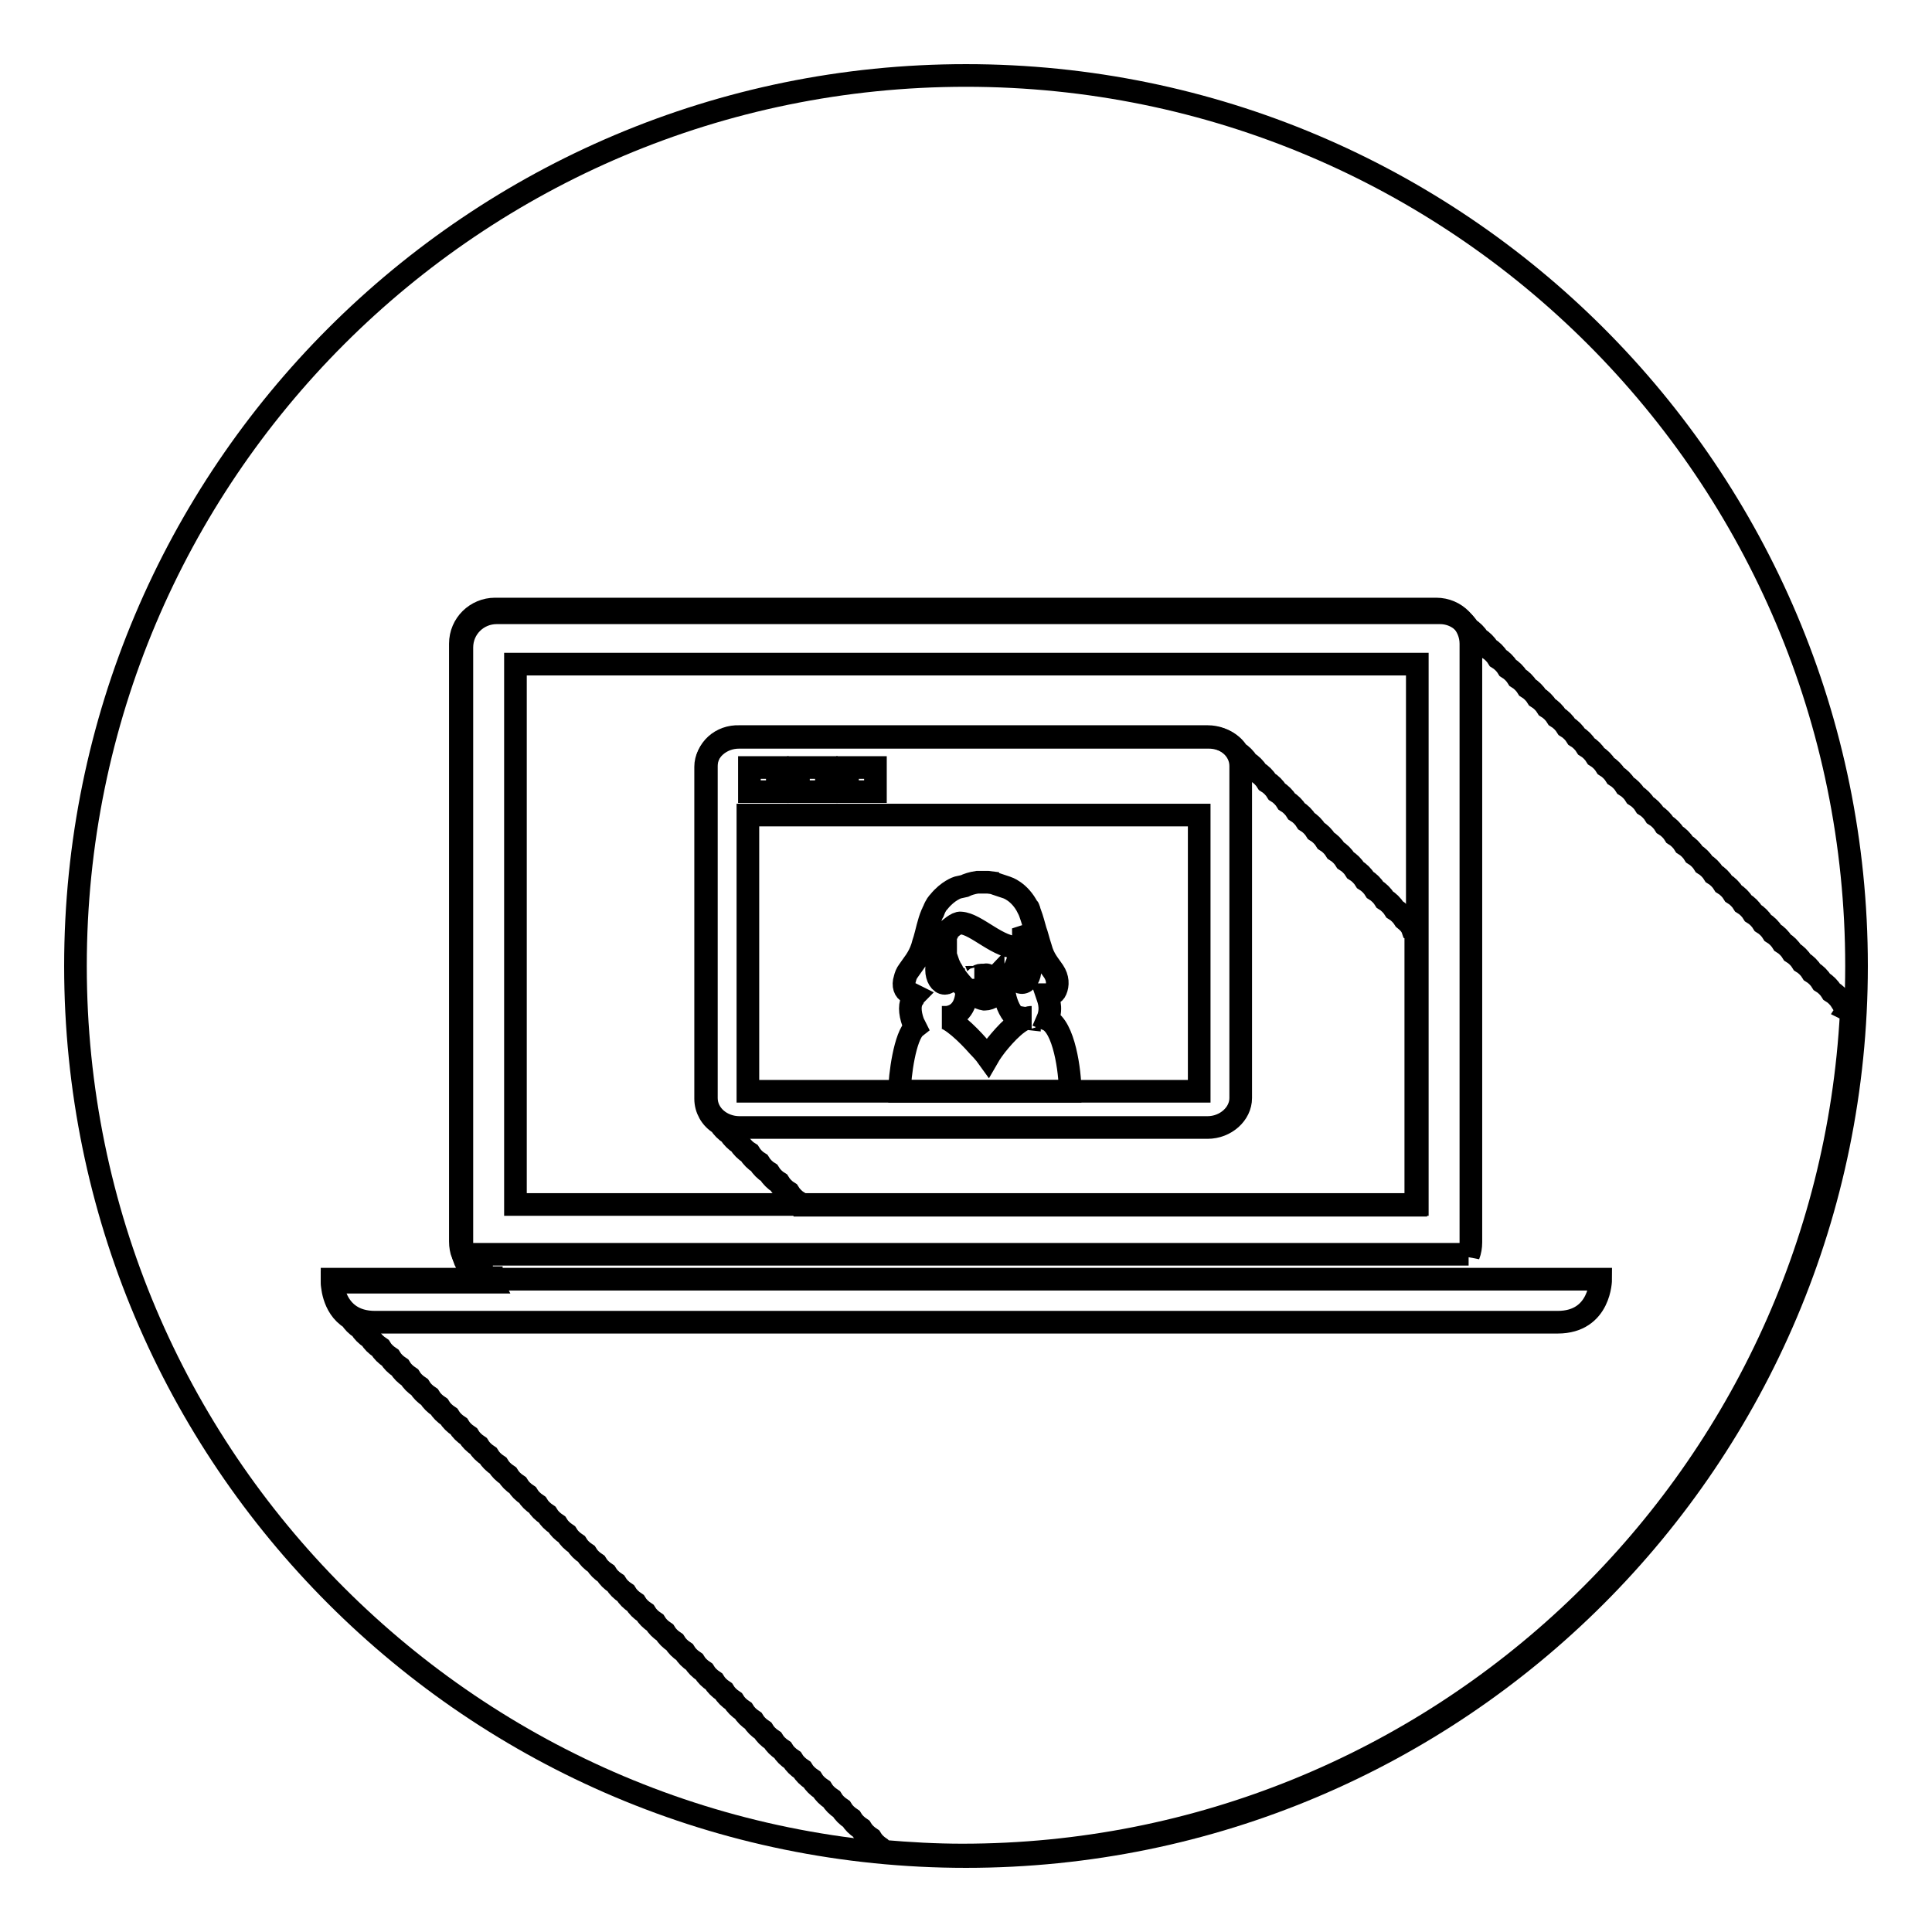
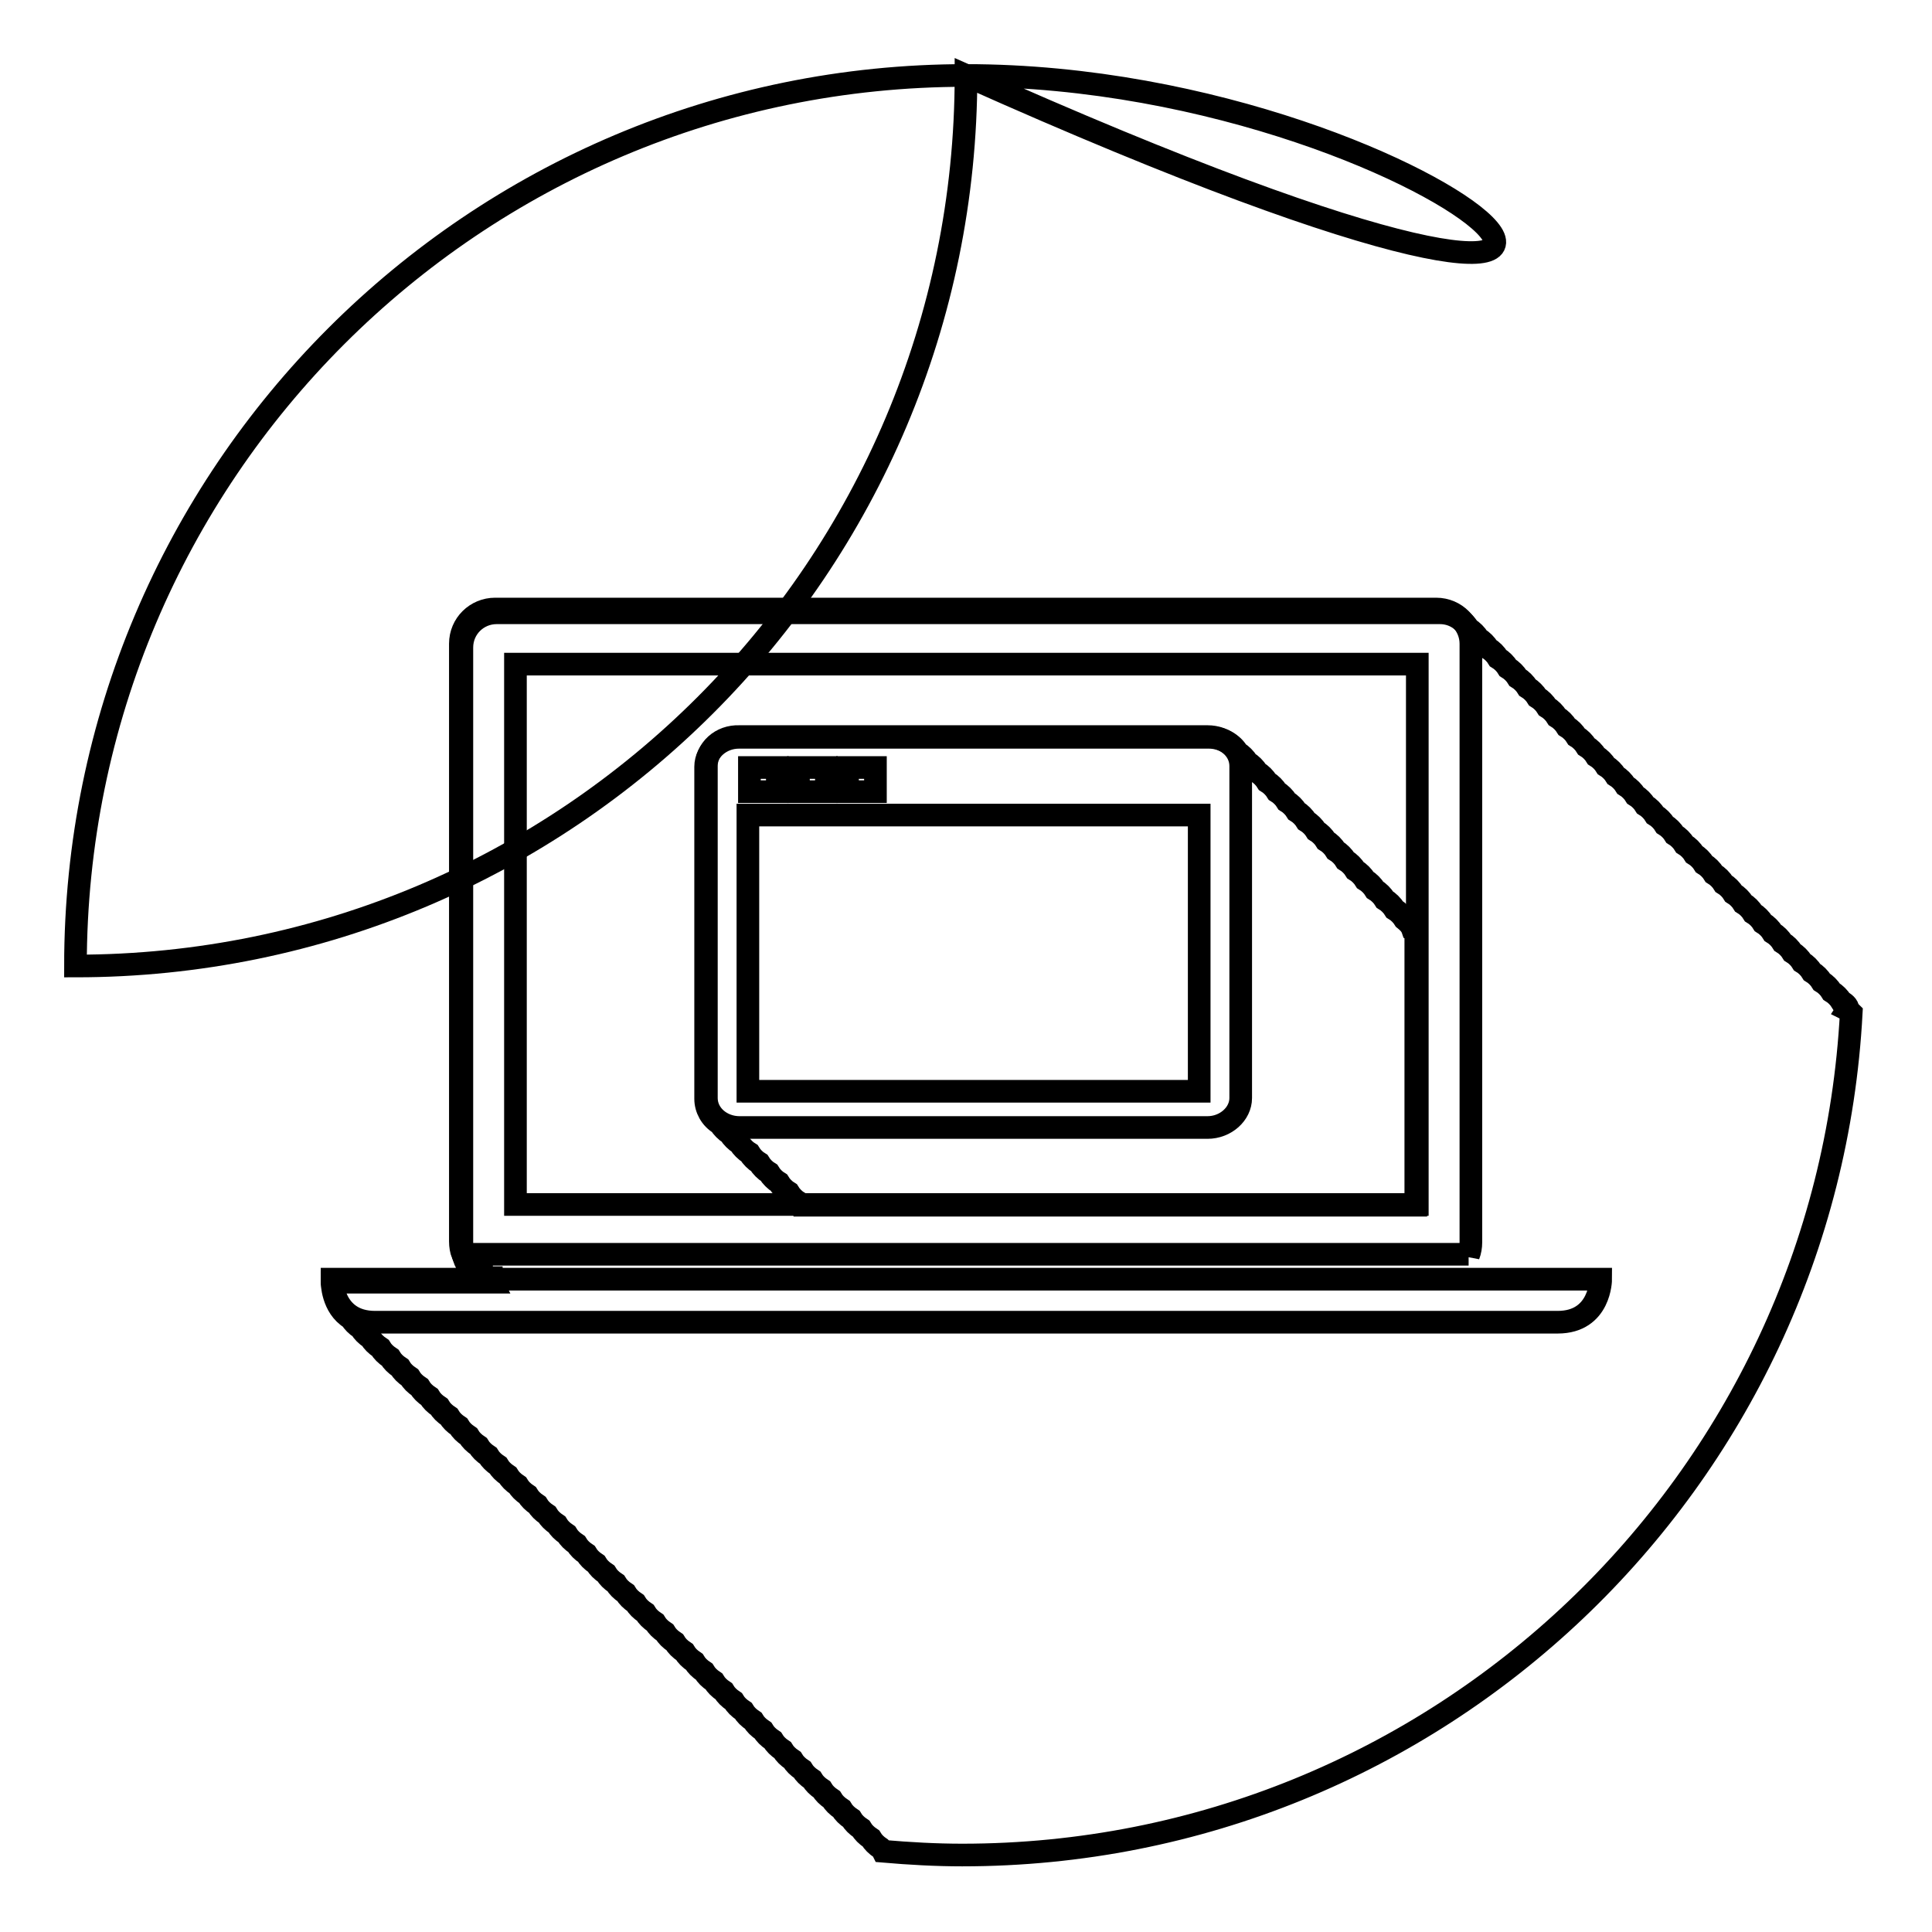
<svg xmlns="http://www.w3.org/2000/svg" version="1.1" x="0px" y="0px" viewBox="0 0 256 256" enable-background="new 0 0 256 256" xml:space="preserve">
  <g>
    <g>
-       <path stroke-width="3" fill-opacity="0" stroke="#000000" d="M128,10C62.8,10,10,62.8,10,128c0,65.2,52.8,118,118,118c65.2,0,118-52.8,118-118C246,62.8,193.2,10,128,10z" />
+       <path stroke-width="3" fill-opacity="0" stroke="#000000" d="M128,10C62.8,10,10,62.8,10,128c65.2,0,118-52.8,118-118C246,62.8,193.2,10,128,10z" />
      <path stroke-width="3" fill-opacity="0" stroke="#000000" d="M244,132.7c-0.3-0.5-0.8-1-1.3-1.3c-0.3-0.5-0.8-1-1.3-1.3c-0.3-0.5-0.8-1-1.3-1.3c-0.3-0.5-0.8-1-1.3-1.3c-0.3-0.5-0.8-1-1.3-1.3c-0.3-0.5-0.8-1-1.3-1.3c-0.3-0.5-0.8-1-1.3-1.3c-0.3-0.5-0.8-1-1.3-1.3c-0.3-0.5-0.8-1-1.3-1.3c-0.3-0.5-0.8-1-1.3-1.3c-0.3-0.5-0.8-1-1.3-1.3c-0.3-0.5-0.8-1-1.3-1.3c-0.3-0.5-0.8-1-1.3-1.3c-0.3-0.5-0.8-1-1.3-1.3c-0.3-0.5-0.8-1-1.3-1.3c-0.3-0.5-0.8-1-1.3-1.3c-0.3-0.5-0.8-1-1.3-1.3c-0.3-0.5-0.8-1-1.3-1.3c-0.3-0.5-0.8-1-1.3-1.3c-0.3-0.5-0.8-1-1.3-1.3c-0.3-0.5-0.8-1-1.3-1.3c-0.3-0.5-0.8-1-1.3-1.3c-0.3-0.5-0.8-1-1.3-1.3c-0.3-0.5-0.8-1-1.3-1.3c-0.3-0.5-0.8-1-1.3-1.3c-0.3-0.5-0.8-1-1.3-1.3c-0.3-0.5-0.8-1-1.3-1.3c-0.3-0.5-0.8-1-1.3-1.3c-0.3-0.5-0.8-1-1.3-1.3c-0.3-0.5-0.8-1-1.3-1.3c-0.3-0.5-0.8-1-1.3-1.3c-0.3-0.5-0.8-1-1.3-1.3c-0.3-0.5-0.8-1-1.3-1.3c-0.3-0.5-0.8-1-1.3-1.3c-0.3-0.5-0.8-1-1.3-1.3c-0.3-0.5-0.8-1-1.3-1.3c-0.3-0.5-0.8-1-1.3-1.3c-0.3-0.5-0.8-1-1.3-1.3c-0.8-1.3-2.2-2.1-3.8-2.1h-125c-2.5,0-4.6,2-4.6,4.6v79.2c0,0.6,0.1,1.2,0.3,1.7h1c0,0.5,0.1,0.9,0.3,1.3h1c0,0.5,0.1,0.9,0.3,1.3h1c0,0.2,0,0.4,0.1,0.6h-3.7H44c0,0,0,3.3,2.5,4.8c0.3,0.5,0.7,0.9,1.3,1.3c0.3,0.5,0.7,0.9,1.3,1.3c0.3,0.5,0.7,0.9,1.3,1.3c0.3,0.5,0.7,0.9,1.3,1.3c0.3,0.5,0.7,0.9,1.3,1.3c0.3,0.5,0.7,0.9,1.3,1.3c0.3,0.5,0.7,0.9,1.3,1.3c0.3,0.5,0.7,0.9,1.3,1.3c0.3,0.5,0.7,0.9,1.3,1.3c0.3,0.5,0.7,0.9,1.3,1.3c0.3,0.5,0.7,0.9,1.3,1.3c0.3,0.5,0.7,0.9,1.3,1.3c0.3,0.5,0.7,0.9,1.3,1.3c0.3,0.5,0.7,0.9,1.3,1.3c0.3,0.5,0.7,0.9,1.3,1.3c0.3,0.5,0.7,0.9,1.3,1.3c0.3,0.5,0.7,0.9,1.3,1.3c0.3,0.5,0.7,0.9,1.3,1.3c0.3,0.5,0.7,0.9,1.3,1.3c0.3,0.5,0.7,0.9,1.3,1.3c0.3,0.5,0.7,0.9,1.3,1.3c0.3,0.5,0.7,0.9,1.3,1.3c0.3,0.5,0.7,0.9,1.3,1.3c0.3,0.5,0.7,0.9,1.3,1.3c0.3,0.5,0.7,0.9,1.3,1.3c0.3,0.5,0.7,0.9,1.3,1.3c0.3,0.5,0.7,0.9,1.3,1.3c0.3,0.5,0.7,0.9,1.3,1.3c0.3,0.5,0.7,0.9,1.3,1.3c0.3,0.5,0.7,0.9,1.3,1.3c0.3,0.5,0.7,0.9,1.3,1.3c0.3,0.5,0.7,0.9,1.3,1.3c0.3,0.5,0.7,0.9,1.3,1.3c0.3,0.5,0.7,0.9,1.3,1.3c0.3,0.5,0.7,0.9,1.3,1.3c0.3,0.5,0.7,0.9,1.3,1.3c0.3,0.5,0.7,0.9,1.3,1.3c0.3,0.5,0.7,0.9,1.3,1.3c0.3,0.5,0.7,0.9,1.3,1.3c0.3,0.5,0.7,0.9,1.3,1.3c0.3,0.5,0.7,0.9,1.3,1.3c0.3,0.5,0.7,0.9,1.3,1.3c0.3,0.5,0.7,0.9,1.3,1.3c0.3,0.5,0.7,0.9,1.3,1.3c0.3,0.5,0.7,0.9,1.3,1.3c0.3,0.5,0.7,0.9,1.3,1.3c0.3,0.5,0.7,0.9,1.3,1.3c0.3,0.5,0.7,0.9,1.3,1.3c0.3,0.5,0.7,0.9,1.3,1.3c0.3,0.5,0.7,0.9,1.3,1.3c0.3,0.5,0.7,0.9,1.3,1.3c0.3,0.5,0.7,0.9,1.3,1.3c0.3,0.5,0.7,0.9,1.3,1.3c0.3,0.5,0.7,0.9,1.3,1.3c0.1,0.1,0.2,0.2,0.3,0.4c3.5,0.3,7,0.5,10.5,0.5c63,0,114.5-49.4,117.8-111.6c-0.1-0.1-0.3-0.3-0.5-0.4C245,133.5,244.6,133,244,132.7z" />
      <path stroke-width="3" fill-opacity="0" stroke="#000000" d="M194.6,166.3c0.2-0.5,0.3-1.1,0.3-1.7V85.3c0-2.5-2-4.6-4.6-4.6H65.6c-2.5,0-4.6,2-4.6,4.6v79.2c0,0.6,0.1,1.2,0.3,1.7H194.6z" />
      <path stroke-width="3" fill-opacity="0" stroke="#000000" d="M68.3,88h119.5v71.6H68.3V88L68.3,88z" />
      <path stroke-width="3" fill-opacity="0" stroke="#000000" d="M194.6,169.5H61.4H44c0,0,0,5.7,5.7,5.7s151,0,156.7,0c5.7,0,5.7-5.7,5.7-5.7H194.6z" />
      <path stroke-width="3" fill-opacity="0" stroke="#000000" d="M186.1,121.8c-0.3-0.5-0.8-1-1.3-1.3c-0.3-0.5-0.8-1-1.3-1.3c-0.3-0.5-0.8-1-1.3-1.3c-0.3-0.5-0.8-1-1.3-1.3c-0.3-0.5-0.8-1-1.3-1.3c-0.3-0.5-0.8-1-1.3-1.3c-0.3-0.5-0.8-1-1.3-1.3c-0.3-0.5-0.8-1-1.3-1.3c-0.3-0.5-0.8-1-1.3-1.3c-0.3-0.5-0.8-1-1.3-1.3c-0.3-0.5-0.8-1-1.3-1.3c-0.3-0.5-0.8-1-1.3-1.3c-0.3-0.5-0.8-1-1.3-1.3c-0.3-0.5-0.8-1-1.3-1.3c-0.3-0.5-0.8-1-1.3-1.3c-0.3-0.5-0.8-1-1.3-1.3c-0.3-0.5-0.8-1-1.3-1.3c-0.7-1.2-2.2-2-3.8-2H97.9c-2.4,0-4.4,1.8-4.4,3.9v44c0,1.3,0.7,2.6,1.9,3.3c0.3,0.5,0.8,1,1.3,1.3c0.3,0.5,0.8,1,1.3,1.3c0.3,0.5,0.8,1,1.3,1.3c0.3,0.5,0.8,1,1.3,1.3c0.3,0.5,0.8,1,1.3,1.3c0.3,0.5,0.8,1,1.3,1.3c0.3,0.5,0.8,1,1.3,1.3c0.3,0.5,0.8,1,1.3,1.3c0.1,0.1,0.2,0.2,0.3,0.4h81.5v-36.2c-0.1-0.1-0.2-0.2-0.4-0.3C187,122.6,186.6,122.2,186.1,121.8z" />
      <path stroke-width="3" fill-opacity="0" stroke="#000000" d="M93.6,101.5v44c0,2.2,2,3.9,4.4,3.9h62c2.4,0,4.4-1.8,4.4-3.9v-44c0-2.2-2-3.9-4.4-3.9h-62C95.5,97.5,93.6,99.3,93.6,101.5z" />
      <path stroke-width="3" fill-opacity="0" stroke="#000000" d="M105.8,101.7h3.7v3.2h-3.7V101.7z" />
      <path stroke-width="3" fill-opacity="0" stroke="#000000" d="M112.3,101.7h3.7v3.2h-3.7V101.7z" />
      <path stroke-width="3" fill-opacity="0" stroke="#000000" d="M99.3,101.7h3.7v3.2h-3.7V101.7z" />
      <path stroke-width="3" fill-opacity="0" stroke="#000000" d="M99.1,108h59.8v36.6H99.1V108L99.1,108z" />
-       <path stroke-width="3" fill-opacity="0" stroke="#000000" d="M119.2,144.6h22.6c0-2.6-0.8-8.6-3-9.5c0.7-1.6,0-3-0.1-3.3v0c0,0,0.1,0,0.2,0c0.3,0,0.8-0.1,1-0.6c0.3-0.7,0.3-1.6-0.3-2.5c-0.6-0.9-1.3-1.6-1.7-3.1c-0.3-0.9-0.5-1.8-0.7-2.3c-0.2-0.7-0.4-1.5-0.7-2.3c-0.1-0.2-0.1-0.4-0.2-0.6c0,0,0-0.1-0.1-0.1c0,0,0,0,0,0l0,0c-1.1-2.2-2.8-2.7-2.8-2.7l-1.5-0.5c-0.1,0-0.1,0-0.2-0.1l-0.8-0.1c-0.4,0-1.4,0-1.4,0c-0.7,0.1-1.3,0.3-1.7,0.5l-0.9,0.2c0,0-1.3,0.4-2.5,1.9c-0.1,0.1-0.4,0.4-0.7,1.2c-0.1,0.1-0.1,0.3-0.2,0.4c-0.5,1.2-0.7,2.4-1,3.4c-0.1,0.3-0.2,0.6-0.3,1c-0.5,1.5-1.2,2.2-1.8,3.1c-0.3,0.4-0.4,0.7-0.5,1.1c-0.3,0.9,0,1.6,0.5,1.8c0.8,0.4,0.8,0.4,0.8,0.4s-0.1,0.1-0.2,0.4c-0.5,0.7-0.5,1.8,0,3.2c0.1,0.2,0.2,0.4,0.3,0.6C119.9,137.2,119.2,142.6,119.2,144.6z M136.7,134.8c-1.5,0-3.5,2.2-4.7,3.7c-0.7,0.9-1.1,1.6-1.1,1.6s-0.5-0.7-1.3-1.5c-1.4-1.6-3.7-3.8-4.8-3.8c0.2,0,0.4,0,0.6,0c0,0,0.1,0,0.1,0c2.1-0.3,2.6-2.2,2.6-3.7c0.8,0.7,1.7,1.2,2.3,1.3c0,0,0,0,0.1,0c0.7,0,1.6-0.6,2.5-1.5c0.1,1.3,0.5,2.6,1.2,3.5c0.3,0.4,1.3,0.5,2.2,0.6C136.4,134.8,136.5,134.8,136.7,134.8z M124,124.5c0.1-0.4,0.4-0.5,0.6-0.5c0.1,0.5,0.3,0.8,0.5,1c0,0,0.1,0.1,0.1,0.1c0,0,0.1,0.1,0.1,0.1l0,0l0,0c0,0,0,0,0-0.1c0-0.4,0-0.7,0-1.1c0-0.1,0-0.2,0.1-0.3c0-0.1,0-0.1,0.1-0.2c0,0,0-0.1,0.1-0.1c0.1-0.2,0.1-0.2,0.1-0.2s1.1-1,1.6-0.9c2.1,0.1,5.1,3.5,7.7,3.2c0.2,0,0.6-1.1,0.6-1.4c0.3-0.1,0.6-0.1,0.8,0.5c0.1,0.2,0.1,0.9-0.1,1.5c0,0-0.1,0.4-0.4,0.7c0,0,0,0,0,0l0,0c0.3,0.3,0.6,0.9,0.6,1.6c0,1-0.5,1.8-1.1,1.8c-0.5,0-1-0.6-1.1-1.4c0.1-0.1,0.1-0.3,0.2-0.4c0,0.8,0.4,1.6,0.9,1.6c0.5,0,0.9-0.7,0.9-1.6c0-0.6-0.2-1.2-0.5-1.4l0,0l0,0c-0.2,0.2-0.3,0.3-0.6,0.2c0,0,0,0-0.1,0c0,0-0.1,0-0.1,0c0,0,0,0-0.1,0c-0.4,1.3-1.2,2.6-2.1,3.5c-0.9,0.9-1.8,1.6-2.5,1.6c0,0,0,0,0,0c-0.6,0-1.4-0.5-2.3-1.3c-1-1-2-2.3-2.5-3.8c0,0,0,0-0.1,0.1c0,0,0,0-0.1,0c0,0-0.1,0-0.1,0c-0.2,0-0.3,0-0.5-0.1c-0.3,0.3-0.4,0.8-0.4,1.3c0,0.9,0.4,1.6,0.9,1.6s0.9-0.7,0.9-1.6c0.1,0.1,0.1,0.3,0.2,0.4c-0.1,0.8-0.6,1.4-1.1,1.4c-0.6,0-1.1-0.8-1.1-1.8c0-0.7,0.2-1.2,0.5-1.5c-0.3-0.3-0.5-0.8-0.5-0.8C123.9,125.4,123.9,124.7,124,124.5z M129.2,129.7c0,0-0.1,0-0.1,0c0.1,0,0.1-0.1,0.2-0.1c0,0,0.1,0,0.1-0.1c0,0,0.1,0,0.1-0.1l0,0c0.1-0.1,0.3-0.2,0.5-0.2c0.1,0,0.1,0,0.2,0c0.1,0,0.1,0,0.2,0c0.2,0,0.3-0.1,0.4,0c0.1,0,0.3,0.1,0.4,0.2c0,0,0.1,0,0.1,0.1c0,0,0.1,0,0.1,0.1c0,0,0.1,0,0.1,0.1s0.1,0,0.1,0c0,0,0,0,0,0c0,0.1-0.1,0.1-0.2,0.1c-0.2,0.3-0.4,0.5-0.8,0.6c-0.3,0.1-0.6,0-0.6,0c-0.5-0.1-0.8-0.5-0.8-0.5C129.2,129.7,129.2,129.7,129.2,129.7z" />
    </g>
  </g>
</svg>